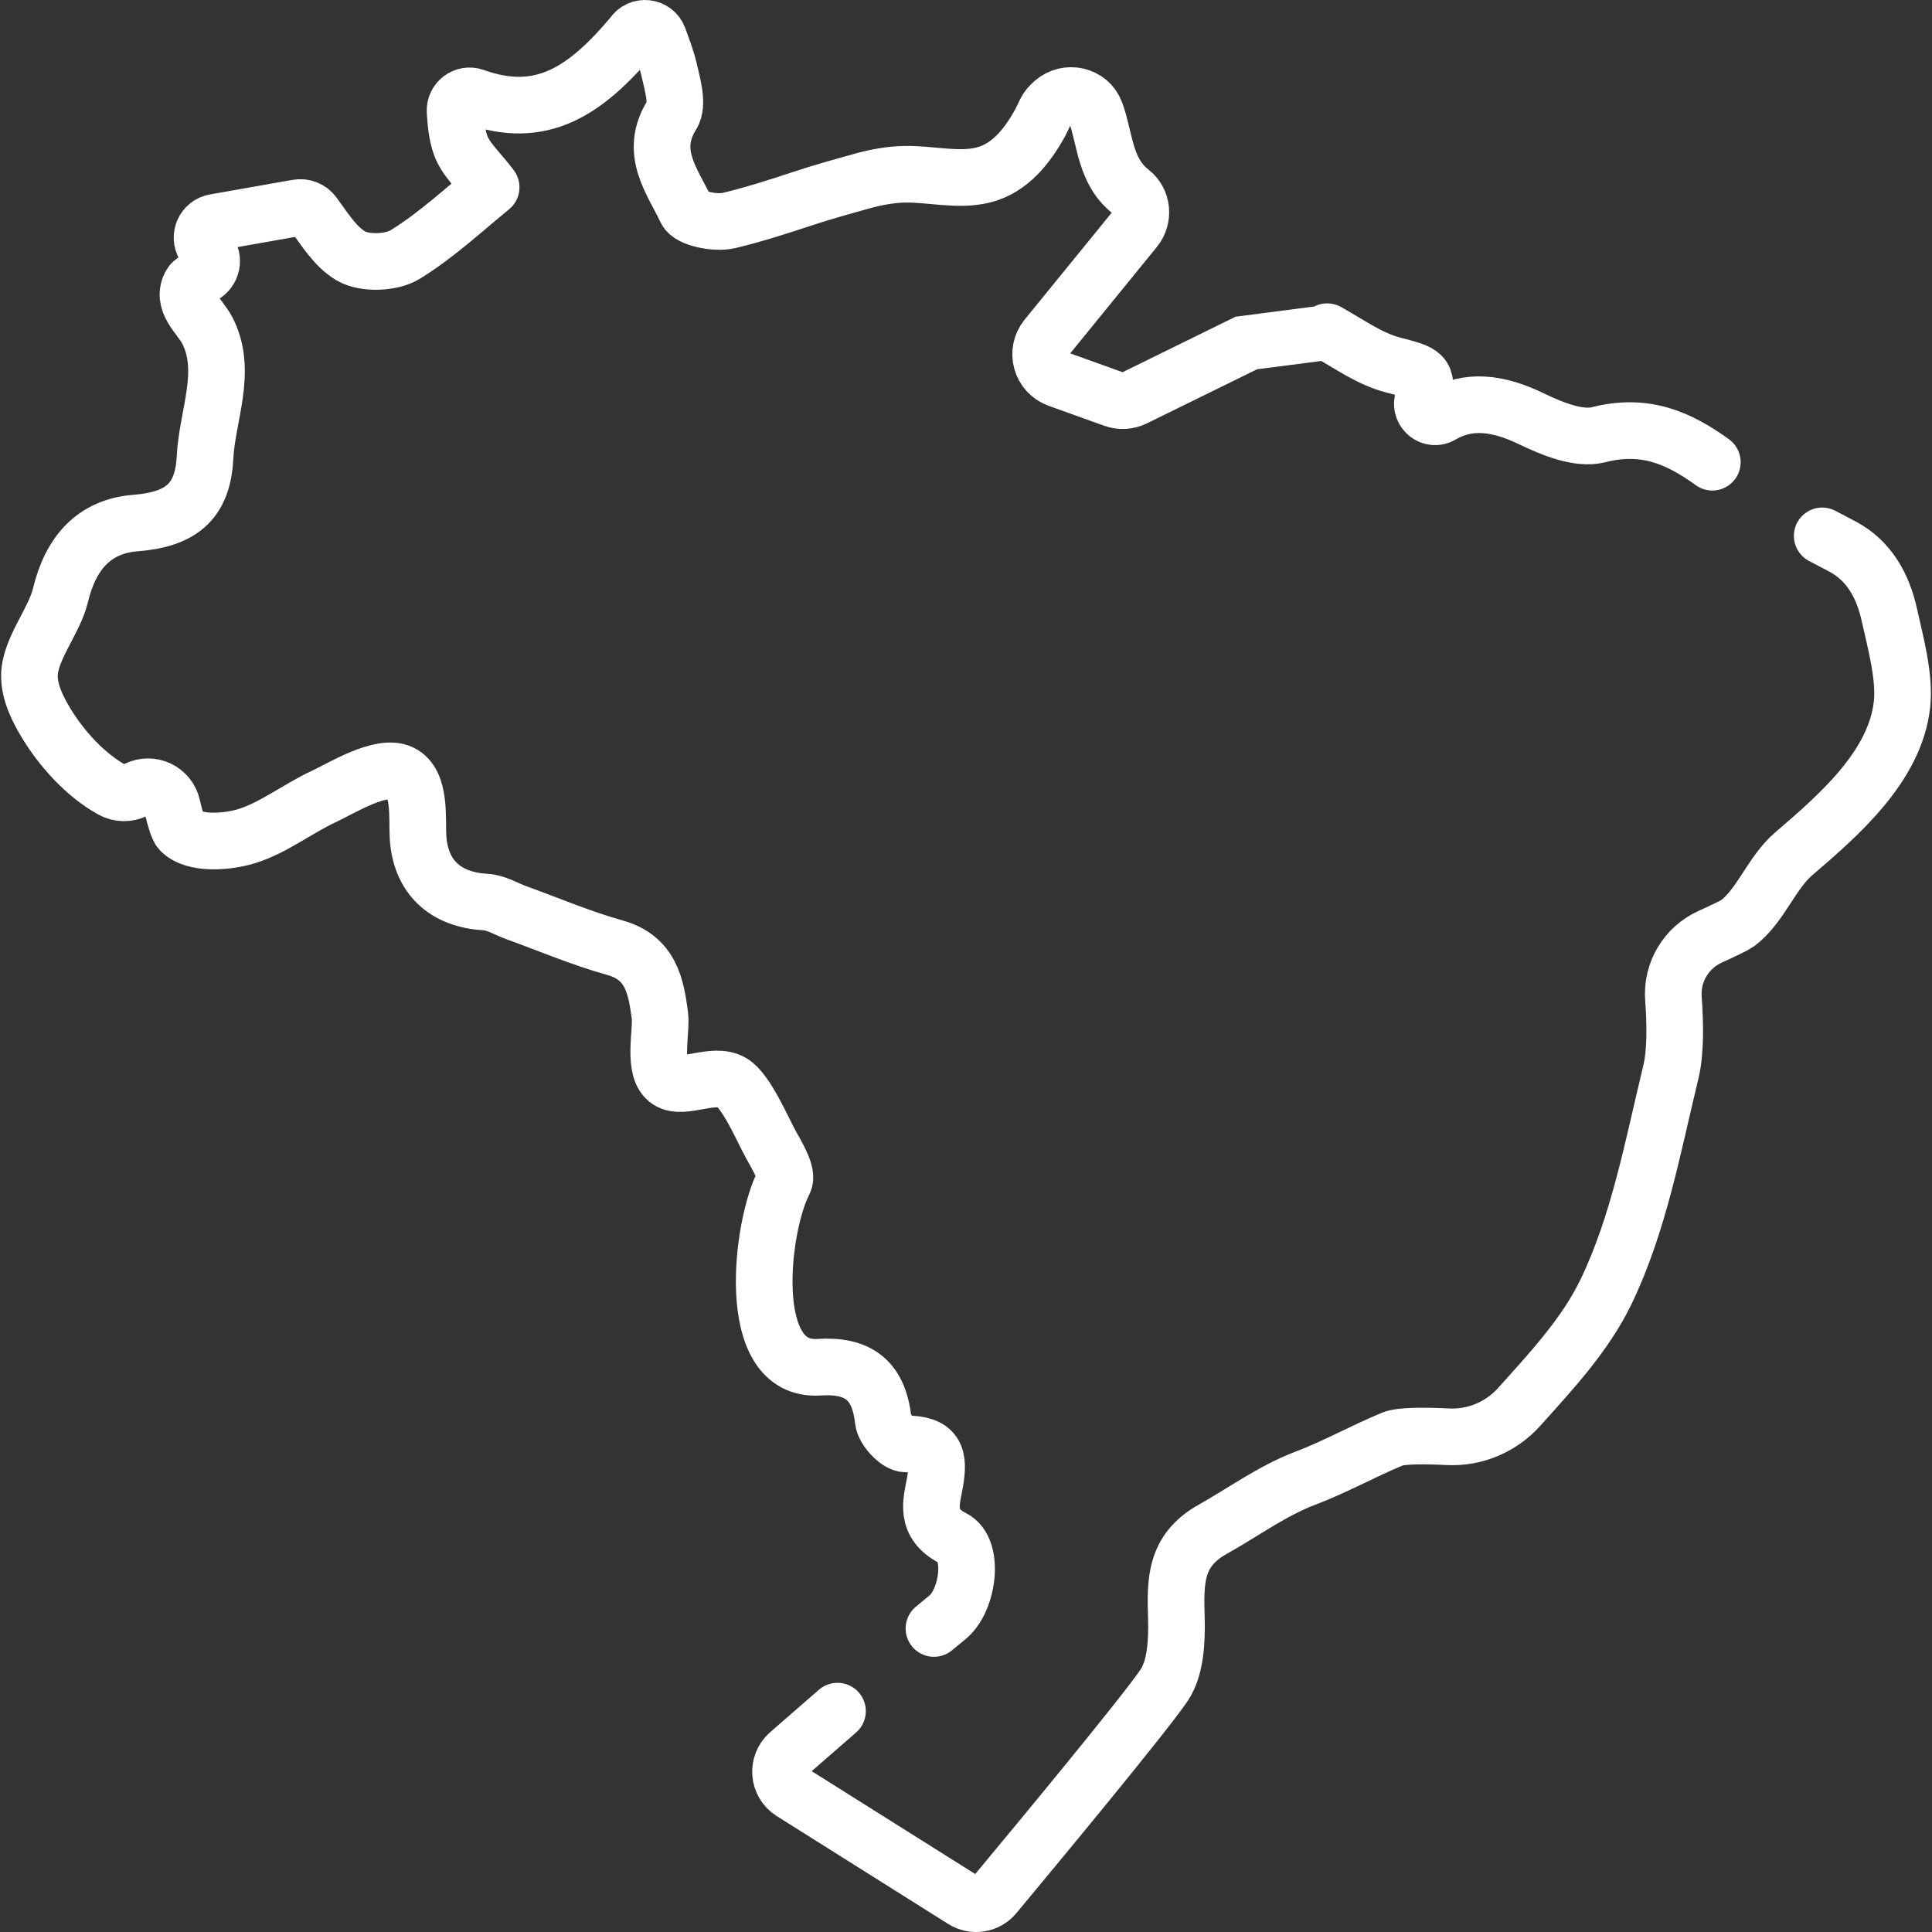
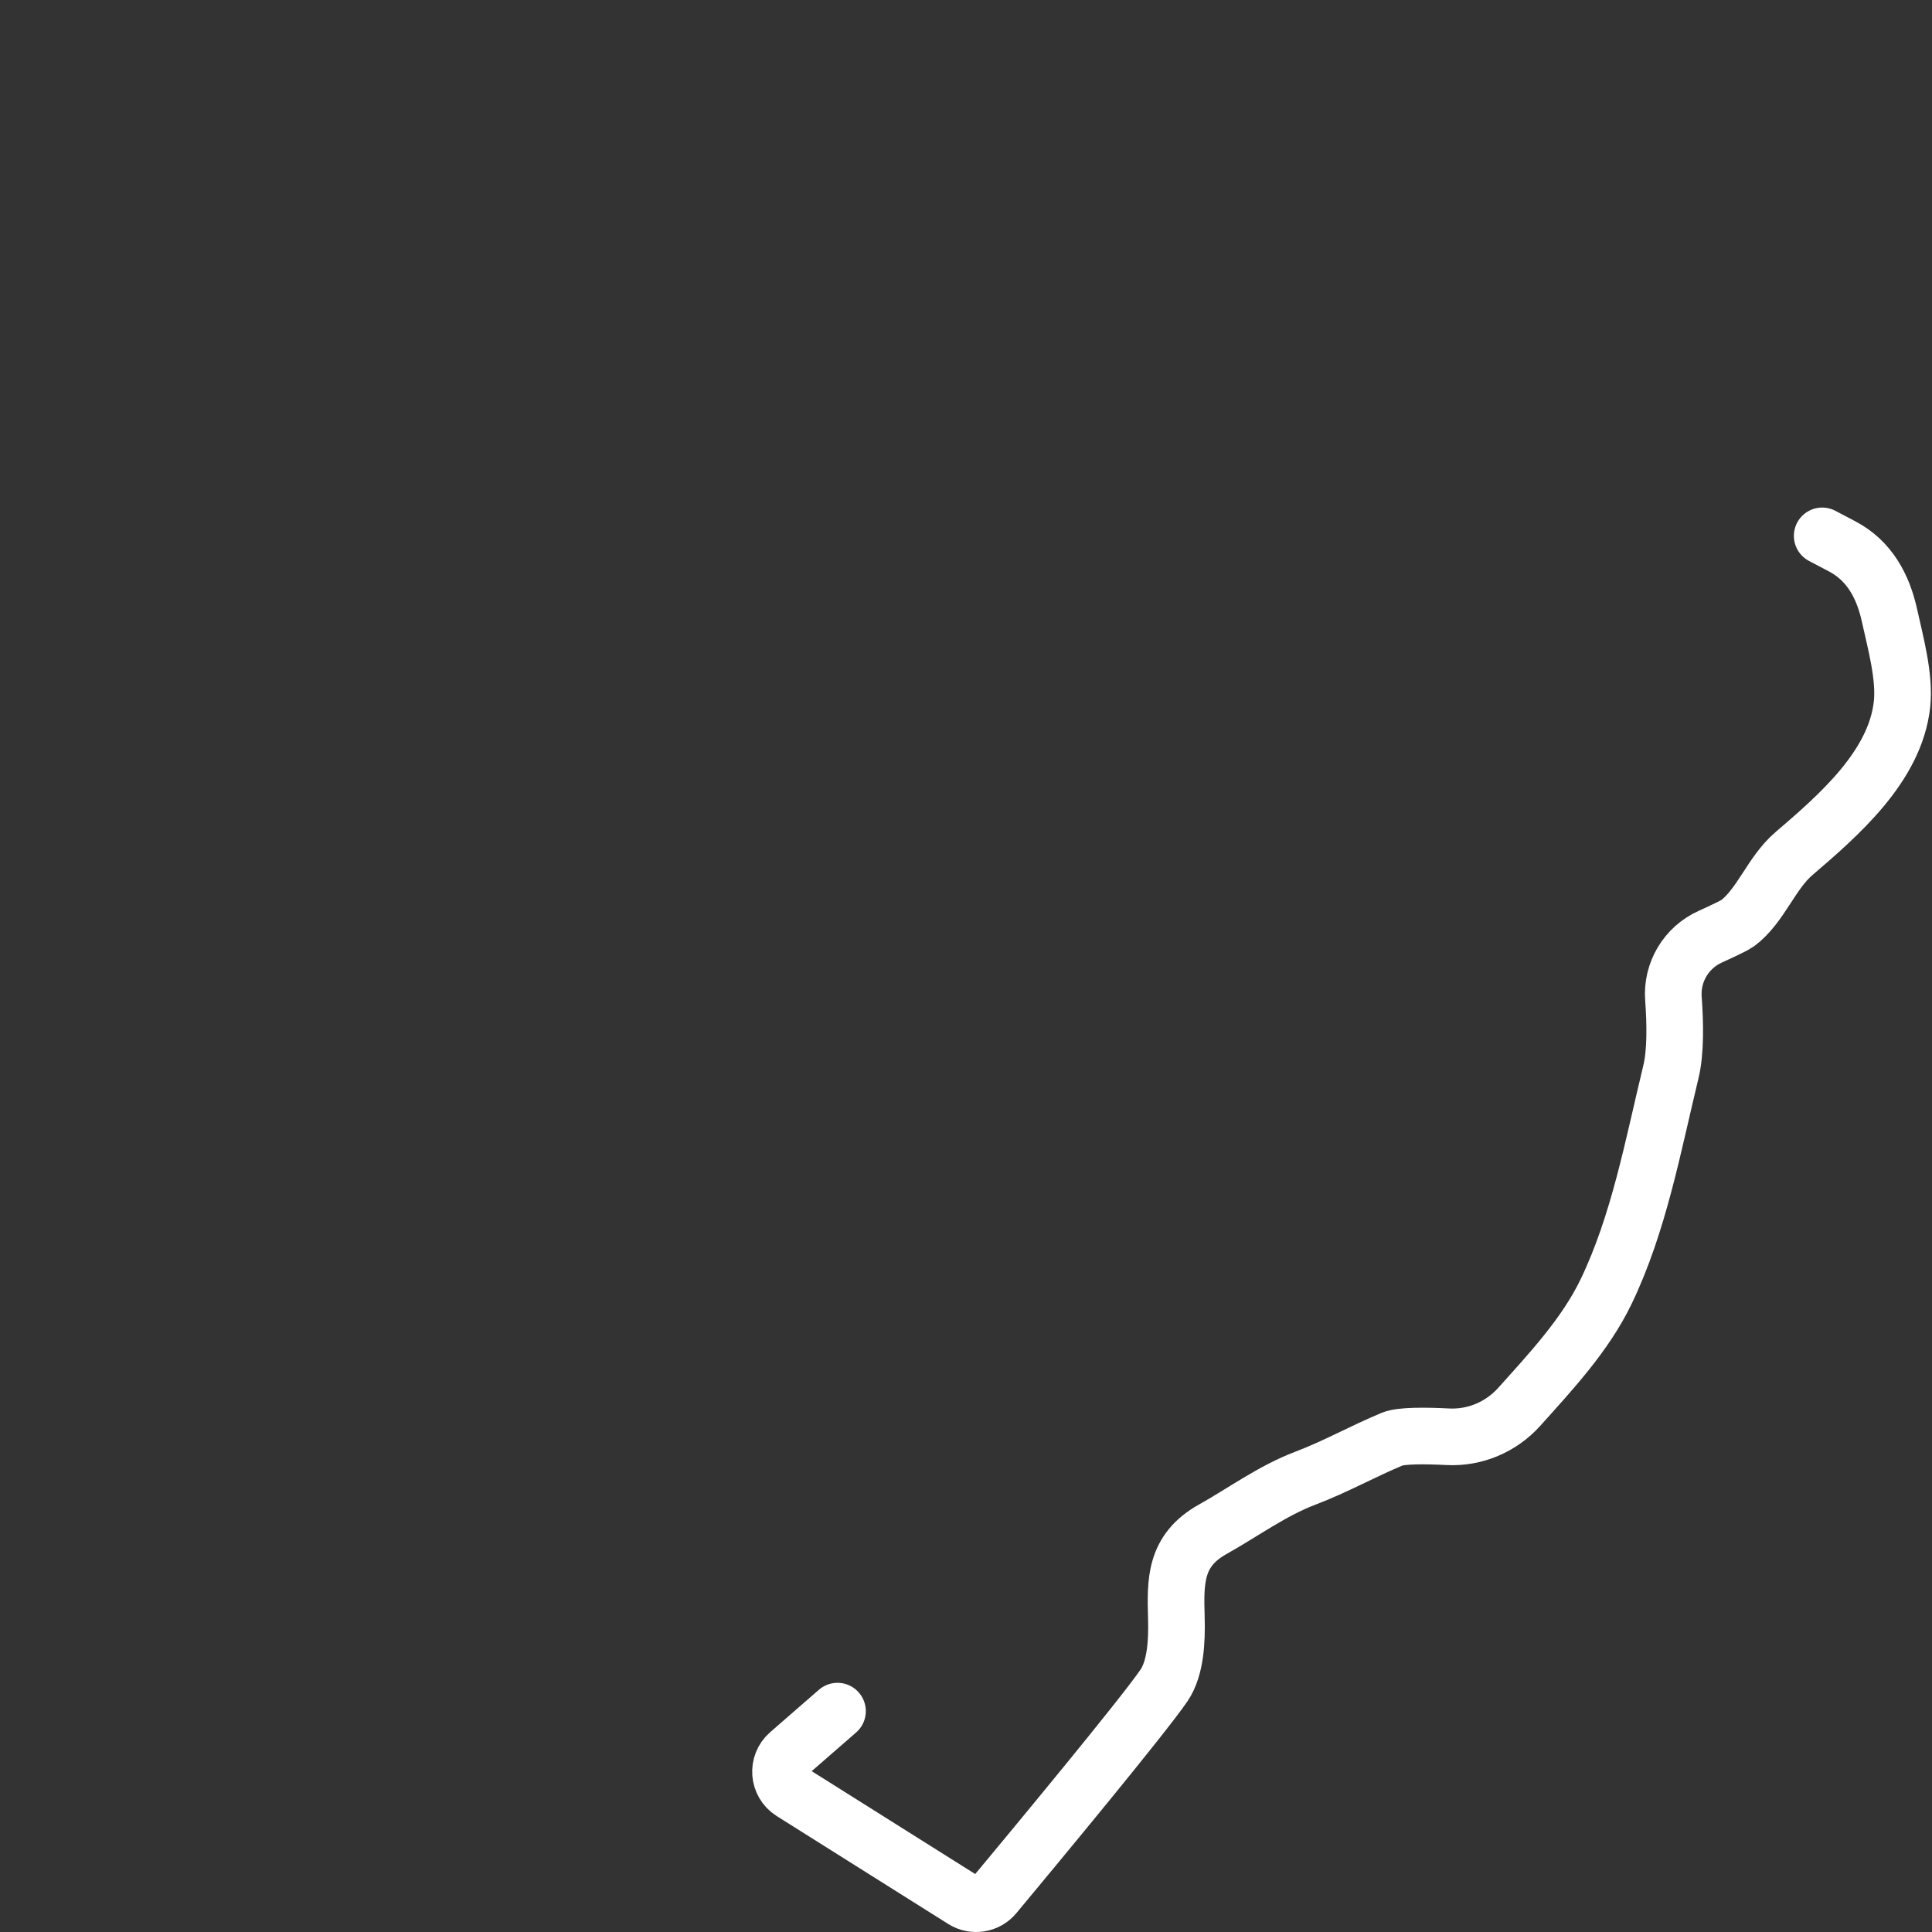
<svg xmlns="http://www.w3.org/2000/svg" width="60" height="60" viewBox="0 0 60 60" fill="none">
  <rect x="0" y="0" width="60" height="60" fill="#333333" stroke="none" />
  <g clip-path="url(#clip0_73_244)">
    <path d="M26.009 53.141C25.434 53.639 24.901 54.104 24.496 54.458C24.118 54.788 24.165 55.387 24.59 55.655C25.988 56.534 28.738 58.264 29.914 59.005C30.232 59.206 30.649 59.14 30.889 58.851C32.092 57.405 35.501 53.295 36.148 52.344C36.517 51.801 36.552 50.949 36.533 50.243C36.502 49.128 36.47 48.161 37.658 47.496C38.612 46.962 39.51 46.297 40.538 45.907C41.484 45.548 42.326 45.071 43.239 44.692C43.512 44.578 44.272 44.585 44.965 44.62C45.807 44.663 46.62 44.316 47.183 43.689C48.154 42.605 49.231 41.459 49.881 40.108C50.896 37.998 51.333 35.594 51.892 33.286C52.042 32.665 52.026 31.774 51.97 31.015C51.908 30.195 52.366 29.426 53.116 29.089C53.531 28.902 53.897 28.722 53.954 28.679C54.679 28.14 55.008 27.113 55.709 26.513C57.09 25.328 58.86 23.804 59.069 21.87C59.161 21.014 58.863 19.945 58.678 19.105C58.48 18.205 58.053 17.412 57.213 16.97C57.001 16.858 56.794 16.75 56.59 16.642" stroke="white" stroke-width="1.759" stroke-miterlimit="10" stroke-linecap="round" stroke-linejoin="round" />
-     <path d="M53.178 14.354C52.172 13.629 51.115 13.125 49.649 13.5C49.028 13.659 48.194 13.312 47.551 13.002C46.505 12.498 45.596 12.399 44.764 12.89C44.464 13.067 44.105 12.789 44.182 12.448C44.183 12.444 44.184 12.439 44.185 12.434C44.368 11.61 44.213 11.582 43.261 11.335C42.539 11.149 41.888 10.674 41.219 10.302C41.218 10.301 41.217 10.301 41.215 10.301C41.215 10.301 38.783 10.614 38.781 10.615L35.23 12.359C35.03 12.457 34.799 12.47 34.59 12.395L32.862 11.774C32.329 11.582 32.145 10.921 32.503 10.482C33.467 9.298 34.351 8.212 35.244 7.115C35.532 6.762 35.482 6.235 35.122 5.957C34.302 5.322 34.328 4.314 34.025 3.491C34.023 3.487 34.022 3.484 34.021 3.481C33.822 2.949 33.139 2.799 32.713 3.174C32.686 3.197 32.659 3.222 32.633 3.247C32.482 3.389 32.41 3.616 32.306 3.807C31.914 4.522 31.37 5.225 30.543 5.433C29.756 5.631 28.885 5.394 28.083 5.412C27.665 5.421 27.216 5.501 26.814 5.612C26.184 5.787 25.554 5.961 24.933 6.166C24.177 6.417 23.417 6.661 22.642 6.847C22.228 6.947 21.432 6.793 21.306 6.524C20.886 5.624 20.14 4.729 20.865 3.571C21.074 3.238 20.879 2.606 20.772 2.134C20.722 1.912 20.587 1.528 20.453 1.171C20.323 0.824 19.851 0.775 19.65 1.088C18.175 2.847 16.8 3.746 14.734 3.003C14.43 2.894 14.114 3.134 14.133 3.458C14.155 3.817 14.187 4.169 14.299 4.494C14.455 4.946 14.872 5.308 15.252 5.813C15.254 5.816 15.254 5.82 15.251 5.822C14.486 6.437 13.601 7.276 12.585 7.904C12.157 8.168 11.327 8.197 10.902 7.951C10.418 7.669 10.087 7.124 9.737 6.649C9.623 6.494 9.431 6.418 9.232 6.453L6.671 6.905C6.338 6.964 6.169 7.339 6.344 7.628L6.348 7.634C6.381 7.688 6.419 7.74 6.46 7.79C6.661 8.036 6.585 8.406 6.305 8.555C6.126 8.651 5.972 8.753 5.935 8.815C5.603 9.373 6.206 9.816 6.436 10.258C7.091 11.522 6.432 12.899 6.367 14.212C6.296 15.624 5.571 16.136 4.2 16.245C2.933 16.346 2.194 17.163 1.877 18.49C1.684 19.297 0.919 20.167 0.914 20.983C0.911 21.507 1.173 22.028 1.438 22.464C1.908 23.24 2.642 24.064 3.476 24.525C3.7 24.649 3.97 24.655 4.198 24.541L4.249 24.515C4.699 24.29 5.242 24.548 5.349 25.04C5.426 25.396 5.529 25.722 5.604 25.801C6.035 26.248 7.083 26.144 7.654 25.969C8.498 25.709 9.235 25.117 10.05 24.739C10.594 24.488 11.829 23.709 12.452 24.006C13.083 24.307 12.945 25.435 12.983 26.008C13.063 27.237 13.827 27.944 15.083 28.014C15.405 28.032 15.717 28.229 16.033 28.344C17.054 28.713 18.058 29.142 19.101 29.433C20.22 29.746 20.373 30.636 20.493 31.531C20.559 32.032 20.243 33.235 20.764 33.564C21.229 33.858 22.158 33.284 22.727 33.616C23.178 33.881 23.681 35.075 23.94 35.544C24.142 35.908 24.479 36.457 24.347 36.706C23.641 38.041 23.076 42.614 25.431 42.46C26.661 42.38 27.295 42.868 27.431 44.117C27.461 44.392 27.88 44.841 28.121 44.841C29.061 44.842 29.186 45.217 29.032 46.061C28.927 46.64 28.696 47.314 29.6 47.775C30.277 48.119 30.068 49.702 29.427 50.226C29.304 50.326 29.162 50.443 29.005 50.574" stroke="white" stroke-width="1.759" stroke-miterlimit="10" stroke-linecap="round" stroke-linejoin="round" />
  </g>
  <defs>
    <clipPath id="clip0_73_244">
      <rect width="60" height="60" fill="white" />
    </clipPath>
  </defs>
</svg>